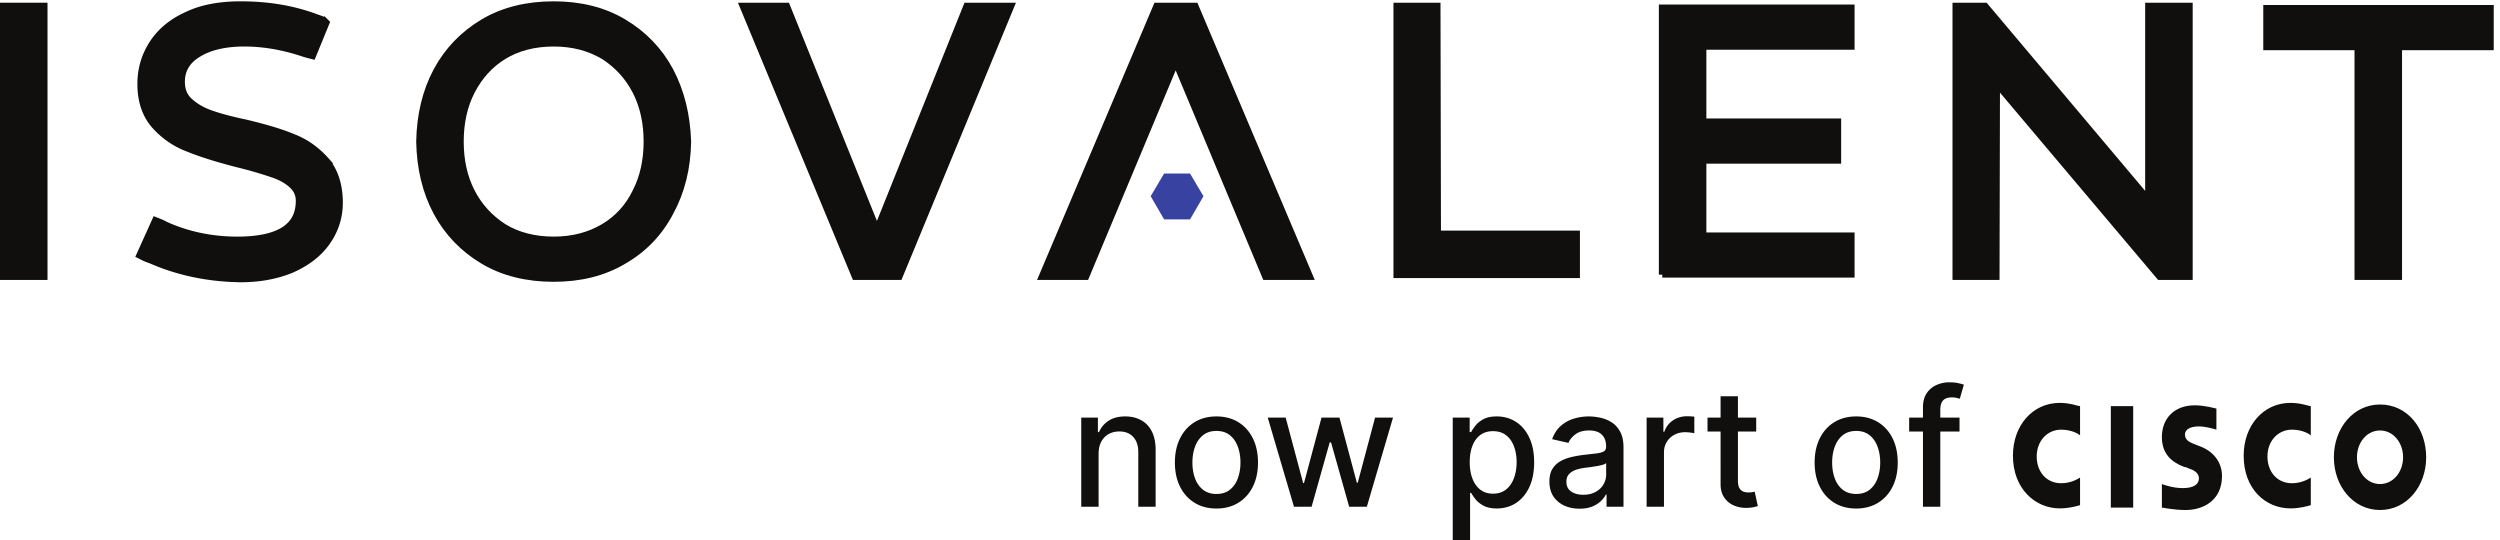
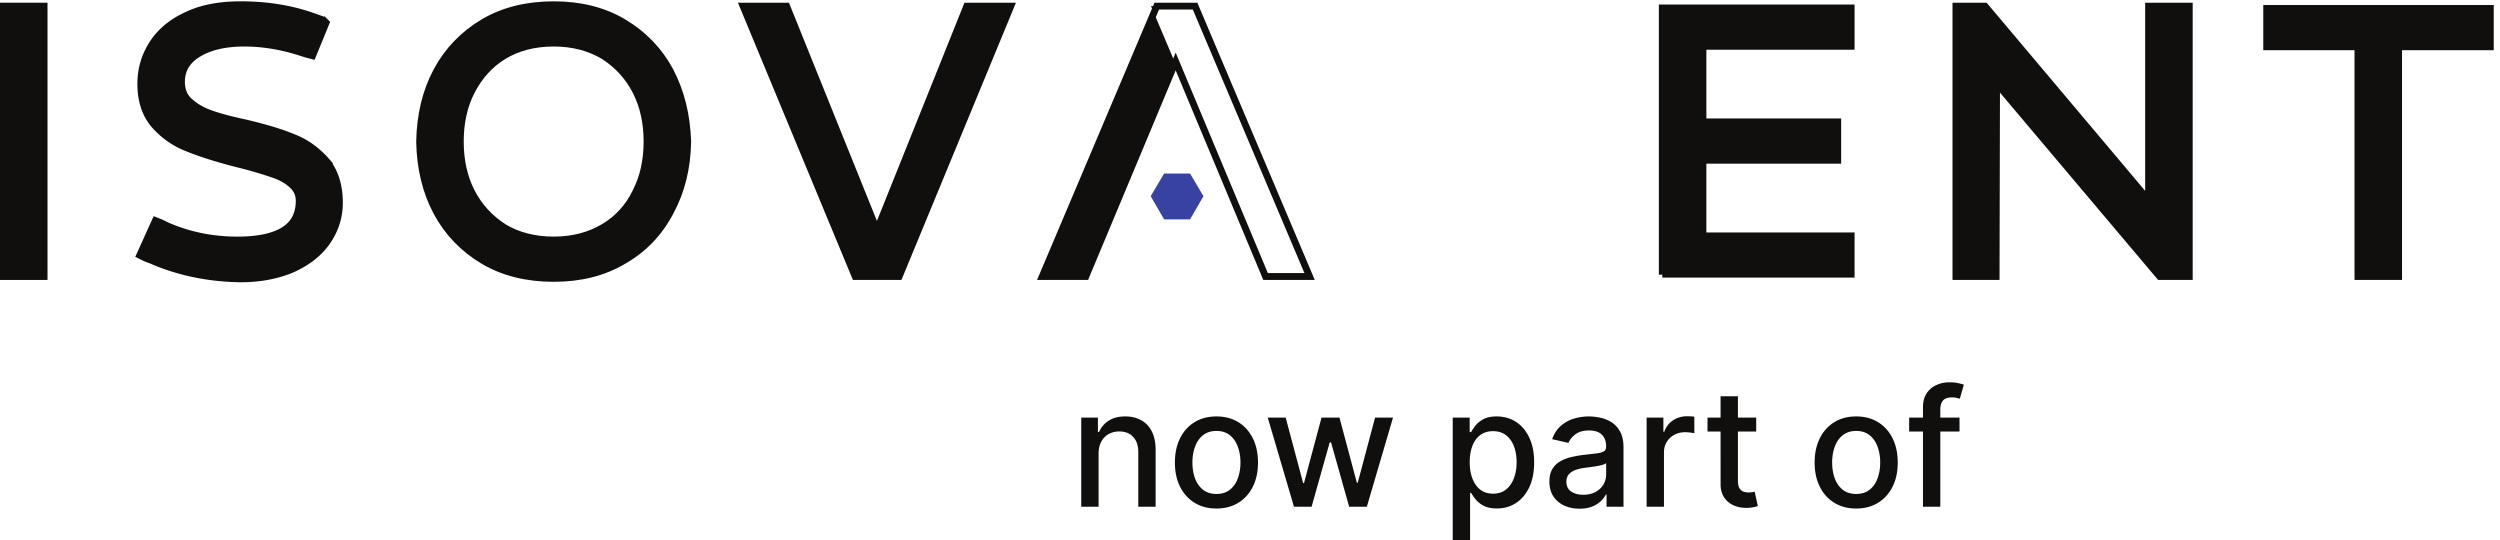
<svg xmlns="http://www.w3.org/2000/svg" width="466.853" height="100.867">
  <defs>
    <clipPath clipPathUnits="userSpaceOnUse" id="a">
-       <path d="M2821.76 201.82h589.29V40.32h-589.29z" />
-     </clipPath>
+       </clipPath>
  </defs>
  <g clip-path="url(#a)" transform="matrix(.133 0 0 -.133 0 100.867)">
    <path d="M3111.98 155.121s-13.74 4.559-24.54 4.559c-12.76 0-19.63-4.559-19.63-11.395 0-9.117 8.83-11.394 13.74-13.676l8.84-3.418c19.63-7.976 29.45-23.929 29.45-41.023 0-35.324-27.49-47.86-51.05-47.86-16.69 0-32.4 3.419-33.38 3.419v33.046c2.94-1.14 15.71-5.699 29.45-5.699 15.71 0 22.58 5.7 22.58 13.676 0 6.836-5.89 11.395-13.74 13.676-1.97 1.137-4.91 2.277-6.88 2.277-17.67 6.836-31.41 18.231-31.41 42.164 0 26.207 17.67 44.442 46.14 44.442 14.73 0 29.45-4.559 30.43-4.559zm229.74-1.141c-18.66 0-32.4-17.089-32.4-37.601 0-20.516 13.74-37.606 32.4-37.606 18.65 0 32.39 17.09 32.39 37.606 0 20.512-13.74 37.601-32.39 37.601zm64.79-37.601c0-41.023-27.49-74.07-64.79-74.07-37.31 0-64.8 33.047-64.8 74.07 0 41.023 27.49 74.07 64.8 74.07 38.29 0 64.79-33.047 64.79-74.07zm-485.97 30.766c-.98 1.14-10.8 7.976-26.51 7.976-19.63 0-34.36-15.953-34.36-37.605 0-21.653 13.75-37.606 34.36-37.606 14.73 0 24.55 6.84 26.51 7.98V49.146c-3.93-1.141-14.73-4.56-28.47-4.56-34.36 0-65.78 27.349-65.78 74.071 0 42.164 27.49 74.071 65.78 74.071 14.73 0 25.53-4.559 28.47-4.559zm323.98 0c-.98 1.14-10.8 7.976-26.51 7.976-19.63 0-34.36-15.953-34.36-37.605 0-21.653 13.75-37.606 34.36-37.606 14.73 0 24.55 6.84 26.51 7.98V49.146c-3.92-1.141-14.72-4.56-28.47-4.56-35.34 0-65.78 27.349-65.78 74.071 0 42.164 27.49 74.071 65.78 74.071 14.73 0 25.53-4.559 28.47-4.559zm-280.78 41.023h31.41V45.727h-31.41v142.441" style="fill:#100f0d;fill-opacity:1;fill-rule:nonzero;stroke:none" />
  </g>
  <path d="M2699.97 46.93v139.648c0 7.82 1.71 14.313 5.13 19.473 3.43 5.215 7.96 9.097 13.61 11.652 5.65 2.606 11.79 3.91 18.41 3.91 4.89 0 9.07-.41 12.55-1.222 3.48-.762 6.06-1.465 7.74-2.118l-5.7-19.718c-1.14.328-2.61.707-4.4 1.14-1.79.489-3.97.735-6.52.735-5.92 0-10.16-1.465-12.71-4.403-2.5-2.929-3.75-7.168-3.75-12.707V46.93Zm51.33 125.144v-19.551h-70.72v19.551h70.72M2606.3 64.856c7.6 0 13.9 2.007 18.9 6.027 4.99 4.02 8.69 9.37 11.08 16.05 2.44 6.68 3.66 14.044 3.66 22.083 0 7.984-1.22 15.316-3.66 21.996-2.39 6.734-6.09 12.14-11.08 16.215-5 4.074-11.3 6.109-18.9 6.109-7.66 0-14.02-2.035-19.07-6.109-5-4.075-8.72-9.481-11.16-16.215-2.39-6.68-3.59-14.012-3.59-21.996 0-8.039 1.2-15.403 3.59-22.082 2.44-6.68 6.16-12.032 11.16-16.051 5.05-4.02 11.41-6.027 19.07-6.027zm-.09-20.454c-11.73 0-21.97 2.692-30.71 8.067-8.75 5.379-15.54 12.902-20.37 22.57-4.84 9.668-7.25 20.965-7.25 33.895 0 12.98 2.41 24.332 7.25 34.054 4.83 9.723 11.62 17.274 20.37 22.653 8.74 5.375 18.98 8.062 30.71 8.062 11.74 0 21.97-2.687 30.72-8.062 8.74-5.379 15.53-12.93 20.37-22.653 4.83-9.722 7.25-21.074 7.25-34.054 0-12.93-2.42-24.227-7.25-33.895-4.84-9.668-11.63-17.191-20.37-22.57-8.75-5.375-18.98-8.067-30.72-8.067M2415.81 202.059h24.36V83.676c0-4.727.7-8.285 2.12-10.672 1.41-2.336 3.23-3.942 5.45-4.809 2.29-.816 4.76-1.222 7.42-1.222 1.95 0 3.67.136 5.13.406 1.47.273 2.61.488 3.42.652l4.4-20.125c-1.41-.543-3.42-1.086-6.03-1.629-2.6-.597-5.86-.922-9.77-.976-6.41-.11-12.39 1.031-17.93 3.422-5.54 2.39-10.02 6.082-13.44 11.082-3.42 4.996-5.13 11.27-5.13 18.82zm50.02-29.985v-19.551h-68.36v19.551h68.36M2311.97 46.93v125.144h23.54v-19.879h1.31c2.28 6.735 6.3 12.032 12.06 15.887 5.81 3.91 12.38 5.867 19.71 5.867 1.52 0 3.32-.054 5.38-.164 2.12-.105 3.77-.242 4.97-.406v-23.301c-.98.27-2.72.57-5.21.895-2.5.382-5 .57-7.5.57-5.76 0-10.89-1.223-15.4-3.664-4.45-2.391-7.98-5.731-10.59-10.024-2.61-4.238-3.91-9.07-3.91-14.5V46.93h-24.36M2223.06 63.715c6.73 0 12.49 1.332 17.27 3.992 4.83 2.66 8.5 6.137 11 10.43 2.55 4.343 3.83 8.988 3.83 13.93v16.132c-.87-.871-2.55-1.683-5.05-2.445-2.45-.703-5.24-1.328-8.39-1.871-3.15-.492-6.22-.953-9.21-1.387-2.99-.379-5.49-.707-7.5-.976-4.72-.598-9.04-1.606-12.95-3.016-3.86-1.41-6.95-3.45-9.29-6.11-2.28-2.609-3.42-6.085-3.42-10.43 0-6.03 2.23-10.593 6.68-13.687 4.45-3.043 10.13-4.562 17.03-4.562zm-5.3-19.555c-7.93 0-15.1 1.465-21.51 4.399-6.41 2.988-11.49 7.304-15.23 12.957-3.7 5.648-5.54 12.574-5.54 20.773 0 7.063 1.35 12.875 4.07 17.438 2.72 4.562 6.38 8.175 11 10.836 4.62 2.66 9.78 4.671 15.48 6.027 5.7 1.359 11.51 2.39 17.44 3.098 7.49.867 13.57 1.574 18.25 2.117 4.67.597 8.06 1.55 10.18 2.851 2.12 1.305 3.18 3.422 3.18 6.356v.57c0 7.117-2.01 12.629-6.03 16.539-3.97 3.91-9.89 5.867-17.76 5.867-8.2 0-14.67-1.82-19.39-5.461-4.68-3.582-7.91-7.574-9.7-11.972l-22.89 5.211c2.71 7.605 6.68 13.742 11.89 18.414 5.27 4.726 11.33 8.148 18.17 10.265 6.84 2.172 14.04 3.258 21.59 3.258 5 0 10.29-.594 15.89-1.789a46.466 46.466 0 0 0 15.8-6.355c4.95-3.098 8.99-7.524 12.14-13.282 3.15-5.703 4.73-13.117 4.73-22.242V46.93h-23.79v17.11h-.98c-1.57-3.15-3.94-6.247-7.09-9.286-3.15-3.043-7.19-5.57-12.14-7.578-4.94-2.012-10.86-3.016-17.76-3.016M2063.61 109.504c0-8.801 1.28-16.512 3.83-23.14 2.55-6.626 6.25-11.813 11.08-15.563 4.83-3.692 10.75-5.54 17.76-5.54 7.28 0 13.36 1.93 18.25 5.786 4.89 3.91 8.58 9.207 11.08 15.887 2.56 6.68 3.83 14.203 3.83 22.57 0 8.254-1.25 15.668-3.75 22.242-2.44 6.57-6.13 11.758-11.08 15.563-4.88 3.8-11 5.703-18.33 5.703-7.06 0-13.03-1.821-17.92-5.461-4.84-3.637-8.5-8.715-11-15.235-2.5-6.519-3.75-14.121-3.75-22.812zM2039.74 0v172.074h23.79v-20.285h2.04c1.41 2.606 3.44 5.621 6.11 9.043 2.66 3.422 6.35 6.41 11.08 8.961 4.72 2.609 10.97 3.91 18.74 3.91 10.1 0 19.12-2.551 27.05-7.656 7.93-5.106 14.15-12.465 18.65-22.078 4.57-9.617 6.85-21.188 6.85-34.711 0-13.524-2.26-25.121-6.77-34.79-4.5-9.612-10.7-17.027-18.57-22.241-7.88-5.16-16.87-7.743-26.97-7.743-7.6 0-13.82 1.278-18.66 3.832-4.78 2.551-8.53 5.54-11.24 8.961-2.72 3.422-4.81 6.465-6.27 9.125h-1.47V0h-24.36M1816.82 46.93 1780 172.074h25.17l24.53-91.902h1.22l24.6 91.902h25.18l24.44-91.496h1.22l24.36 91.496h25.18L1919.15 46.93h-24.84l-25.43 90.355h-1.87l-25.42-90.355h-24.77M1708.05 64.856c7.61 0 13.91 2.007 18.91 6.027 4.99 4.02 8.69 9.37 11.08 16.05 2.44 6.68 3.66 14.044 3.66 22.083 0 7.984-1.22 15.316-3.66 21.996-2.39 6.734-6.09 12.14-11.08 16.215-5 4.074-11.3 6.109-18.91 6.109-7.66 0-14.01-2.035-19.06-6.109-5-4.075-8.72-9.481-11.16-16.215-2.39-6.68-3.59-14.012-3.59-21.996 0-8.039 1.2-15.403 3.59-22.082 2.44-6.68 6.16-12.032 11.16-16.051 5.05-4.02 11.4-6.027 19.06-6.027zm-.08-20.454c-11.73 0-21.97 2.692-30.71 8.067-8.75 5.379-15.54 12.902-20.37 22.57-4.84 9.668-7.25 20.965-7.25 33.895 0 12.98 2.41 24.332 7.25 34.054 4.83 9.723 11.62 17.274 20.37 22.653 8.74 5.375 18.98 8.062 30.71 8.062s21.97-2.687 30.72-8.062c8.74-5.379 15.53-12.93 20.37-22.653 4.83-9.722 7.25-21.074 7.25-34.054 0-12.93-2.42-24.227-7.25-33.895-4.84-9.668-11.63-17.191-20.37-22.57-8.75-5.375-18.99-8.067-30.72-8.067M1542.5 121.234V46.93h-24.36v125.144h23.38v-20.367h1.55c2.88 6.629 7.38 11.949 13.52 15.969 6.19 4.019 13.99 6.027 23.38 6.027 8.53 0 16-1.789 22.41-5.375 6.41-3.531 11.38-8.801 14.91-15.805 3.53-7.007 5.3-15.671 5.3-25.992V46.93h-24.36v76.668c0 9.07-2.37 16.16-7.09 21.265-4.73 5.16-11.22 7.739-19.48 7.739-5.64 0-10.67-1.219-15.07-3.664-4.34-2.446-7.79-6.032-10.35-10.754-2.49-4.672-3.74-10.321-3.74-16.95M202.516 402.27l-2.149-4.305.008-.004.016-.008.066-.031.231-.113.843-.411c.711-.335 1.707-.804 2.852-1.312 2.144-.953 5.004-2.145 7.539-2.898 38.933-17.11 81.101-25.637 125.789-26.293h.066c27.215 0 51.27 4.648 72.094 13.378l.121.055c20.731 9.36 37.098 21.547 48.766 38.02 11.609 16.39 17.793 34.914 17.793 55.453 0 24.937-6.754 44.992-19.367 59.707h.004l-.086.097c-12.778 14.122-27.672 24.989-45.336 31.797-17.27 7.297-39.661 13.864-67.02 20.379l-.117.024c-21.359 4.535-38.016 9.031-50.059 13.465-11.832 4.363-21.027 9.902-28.965 17.23-7.292 6.734-10.808 15.766-10.808 27.031 0 16.407 7.465 29.84 23.656 39.434l.067.043c15.902 9.785 37.691 14.89 64.46 14.89 28.024 0 55.473-5.093 82.372-14.058 2.074-.692 4.453-1.371 6.269-1.867.918-.25 1.711-.457 2.274-.602l.664-.172.183-.047.047-.011.016-.004h.004l1.168 4.664-1.168-4.664 4.039-1.012 1.578 3.852 16.258 39.668 1.214 2.96-2.265 2.266-3.399-3.402c3.399 3.402 3.391 3.41 3.383 3.418l-.015.015-.032.032-.062.058-.121.106a5.005 5.005 0 0 1-.567.429c-.203.133-.41.25-.609.356-.395.207-.93.453-1.691.765-1.524.625-4.219 1.633-9.086 3.258-31.805 11.914-66.825 17.832-105.657 17.832-29.058 0-54.523-4.613-75.519-14.758-20.86-9.433-37.223-23.003-48.184-40.132-10.906-17.039-16.367-35.5-16.367-56.567 0-23.679 6.777-43.777 20.102-58.504 12.836-14.183 28.41-25.035 46.695-31.82 17.824-7.258 40.793-14.465 68.832-21.637l.059-.015c21.281-5.157 37.398-10.317 49.035-14.196 11.258-3.75 20.359-8.664 27.535-15.238 6.867-6.297 10.144-13.484 10.144-22.469 0-18.382-6.957-31.746-20.746-40.765-14.136-9.246-35.949-14.254-66.136-14.254-35.68 0-69.387 6.988-100.536 20.93-1.886 1.101-4.425 2.273-6.371 3.132a140.714 140.714 0 0 1-3.496 1.481l-.226.09-.063.027-.015.008h-.008l-1.789-4.465 1.789 4.465-4.278 1.711-1.89-4.196-18.211-40.32-1.903-4.211 4.133-2.066 2.153 4.301" style="fill:#100f0d;fill-opacity:1;fill-rule:nonzero;stroke:none" transform="matrix(.133 0 0 -.133 0 100.867)" />
  <path d="m202.516 402.27-2.149-4.305.008-.004.016-.008.066-.031.231-.113.843-.411c.711-.335 1.707-.804 2.852-1.312 2.144-.953 5.004-2.145 7.539-2.898 38.933-17.11 81.101-25.637 125.789-26.293h.066c27.215 0 51.27 4.648 72.094 13.378l.121.055c20.731 9.36 37.098 21.547 48.766 38.02 11.609 16.39 17.793 34.914 17.793 55.453 0 24.937-6.754 44.992-19.367 59.707h.004l-.086.097c-12.778 14.122-27.672 24.989-45.336 31.797-17.27 7.297-39.661 13.864-67.02 20.379l-.117.024c-21.359 4.535-38.016 9.031-50.059 13.465-11.832 4.363-21.027 9.902-28.965 17.23-7.292 6.734-10.808 15.766-10.808 27.031 0 16.407 7.465 29.84 23.656 39.434l.067.043c15.902 9.785 37.691 14.89 64.46 14.89 28.024 0 55.473-5.093 82.372-14.058 2.074-.692 4.453-1.371 6.269-1.867.918-.25 1.711-.457 2.274-.602l.664-.172.183-.047.047-.011.016-.004h.004l1.168 4.664-1.168-4.664 4.039-1.012 1.578 3.852 16.258 39.668 1.214 2.96-2.265 2.266-3.399-3.402c3.399 3.402 3.391 3.41 3.383 3.418l-.015.015-.032.032-.062.058-.121.106a5.005 5.005 0 0 1-.567.429c-.203.133-.41.25-.609.356-.395.207-.93.453-1.691.765-1.524.625-4.219 1.633-9.086 3.258-31.805 11.914-66.825 17.832-105.657 17.832-29.058 0-54.523-4.613-75.519-14.758-20.86-9.433-37.223-23.003-48.184-40.132-10.906-17.039-16.367-35.5-16.367-56.567 0-23.679 6.777-43.777 20.102-58.504 12.836-14.183 28.41-25.035 46.695-31.82 17.824-7.258 40.793-14.465 68.832-21.637l.059-.015c21.281-5.157 37.398-10.317 49.035-14.196 11.258-3.75 20.359-8.664 27.535-15.238 6.867-6.297 10.144-13.484 10.144-22.469 0-18.382-6.957-31.746-20.746-40.765-14.136-9.246-35.949-14.254-66.136-14.254-35.68 0-69.387 6.988-100.536 20.93-1.886 1.101-4.425 2.273-6.371 3.132a140.714 140.714 0 0 1-3.496 1.481l-.226.09-.063.027-.015.008h-.008l-1.789-4.465 1.789 4.465-4.278 1.711-1.89-4.196-18.211-40.32-1.903-4.211 4.133-2.066z" style="fill:none;stroke:#100f0d;stroke-width:9.618;stroke-linecap:butt;stroke-linejoin:miter;stroke-miterlimit:4;stroke-dasharray:none;stroke-opacity:1" transform="matrix(.133 0 0 -.133 0 100.867)" />
  <path d="m892.77 489.012-.051-.106c-10.016-20.656-24.992-37.488-44.949-49.336-20-11.875-43.2-18.187-70.379-18.187-27.2 0-50.993 6.316-70.278 18.121-19.449 12.562-34.457 28.836-45.105 49.508-10.645 20.66-15.723 44.586-15.723 70.629 0 26.043 5.078 49.972 15.723 70.632 10.691 20.754 25.719 37.622 45.058 49.477 19.293 11.824 43.106 18.148 70.325 18.148 27.144 0 50.316-6.293 70.3-18.136 19.438-12.559 34.434-28.824 45.079-49.489 10.644-20.66 15.722-44.589 15.722-70.632 0-26.043-5.078-49.969-15.722-70.629zm-303.575 70.715-.004-.086.004-.086c.66-37.055 8.61-70.34 23.977-99.078 15.383-28.758 37.473-51.504 65.512-68.196 28.199-16.781 61.601-24.734 98.707-24.734 37.101 0 69.839 7.953 98.015 24.715 28.082 16.054 50.172 38.82 65.551 68.218 16.012 29.375 23.965 62.008 24.625 99.075l.004.129-.004.129c-1.324 37.027-9.269 69.613-24.605 98.953l-.024.039c-15.383 28.761-37.469 51.504-65.512 68.195-28.183 16.777-60.933 24.738-98.05 24.738-37.106 0-70.508-7.953-98.707-24.738-28.039-16.691-50.129-39.434-65.512-68.195-15.367-28.735-23.317-62.02-23.977-99.078" style="fill:#100f0d;fill-opacity:1;fill-rule:nonzero;stroke:none" transform="matrix(.133 0 0 -.133 0 100.867)" />
  <path d="m892.77 489.012-.051-.106c-10.016-20.656-24.992-37.488-44.949-49.336-20-11.875-43.2-18.187-70.379-18.187-27.2 0-50.993 6.316-70.278 18.121-19.449 12.562-34.457 28.836-45.105 49.508-10.645 20.66-15.723 44.586-15.723 70.629 0 26.043 5.078 49.972 15.723 70.632 10.691 20.754 25.719 37.622 45.058 49.477 19.293 11.824 43.106 18.148 70.325 18.148 27.144 0 50.316-6.293 70.3-18.136 19.438-12.559 34.434-28.824 45.079-49.489 10.644-20.66 15.722-44.589 15.722-70.632 0-26.043-5.078-49.969-15.722-70.629zm-303.575 70.715-.004-.086.004-.086c.66-37.055 8.61-70.34 23.977-99.078 15.383-28.758 37.473-51.504 65.512-68.196 28.199-16.781 61.601-24.734 98.707-24.734 37.101 0 69.839 7.953 98.015 24.715 28.082 16.054 50.172 38.82 65.551 68.218 16.012 29.375 23.965 62.008 24.625 99.075l.004.129-.004.129c-1.324 37.027-9.269 69.613-24.605 98.953l-.024.039c-15.383 28.761-37.469 51.504-65.512 68.195-28.183 16.777-60.933 24.738-98.05 24.738-37.106 0-70.508-7.953-98.707-24.738-28.039-16.691-50.129-39.434-65.512-68.195-15.367-28.735-23.317-62.02-23.977-99.078z" style="fill:none;stroke:#100f0d;stroke-width:9.618;stroke-linecap:butt;stroke-linejoin:miter;stroke-miterlimit:4;stroke-dasharray:none;stroke-opacity:1" transform="matrix(.133 0 0 -.133 0 100.867)" />
  <path d="M1050.51 749.789h-7.2l2.76-6.652 153.47-370.024 1.23-2.968h61.71l1.23 2.976 152.82 370.024 2.74 6.644H1357.46l-1.21-3.019-124.96-311.454-125.59 311.461-1.22 3.012h-53.97" style="fill:#100f0d;fill-opacity:1;fill-rule:nonzero;stroke:none" transform="matrix(.133 0 0 -.133 0 100.867)" />
  <path d="M1050.51 749.789h-7.2l2.76-6.652 153.47-370.024 1.23-2.968h61.71l1.23 2.976 152.82 370.024 2.74 6.644H1357.46l-1.21-3.019-124.96-311.454-125.59 311.461-1.22 3.012h-3.24z" style="fill:none;stroke:#100f0d;stroke-width:9.618;stroke-linecap:butt;stroke-linejoin:miter;stroke-miterlimit:4;stroke-dasharray:none;stroke-opacity:1" transform="matrix(.133 0 0 -.133 0 100.867)" />
-   <path d="m1525.77 373.102 124.97 298.929 124.98-298.929 1.23-2.957h61.84l-2.83 6.687-156.73 370.023-1.24 2.934H1624.15l-1.25-2.934-156.72-370.023-2.83-6.687h61.19l1.23 2.957" style="fill:#100f0d;fill-opacity:1;fill-rule:nonzero;stroke:none" transform="matrix(.133 0 0 -.133 0 100.867)" />
+   <path d="m1525.77 373.102 124.97 298.929 124.98-298.929 1.23-2.957l-2.83 6.687-156.73 370.023-1.24 2.934H1624.15l-1.25-2.934-156.72-370.023-2.83-6.687h61.19l1.23 2.957" style="fill:#100f0d;fill-opacity:1;fill-rule:nonzero;stroke:none" transform="matrix(.133 0 0 -.133 0 100.867)" />
  <path d="m1525.77 373.102 124.97 298.929 124.98-298.929 1.23-2.957h61.84l-2.83 6.687-156.73 370.023-1.24 2.934H1624.15l-1.25-2.934-156.72-370.023-2.83-6.687h61.19z" style="fill:none;stroke:#100f0d;stroke-width:9.618;stroke-linecap:butt;stroke-linejoin:miter;stroke-miterlimit:4;stroke-dasharray:none;stroke-opacity:1" transform="matrix(.133 0 0 -.133 0 100.867)" />
-   <path d="M1961.33 377.559v-4.813h252.18v57.094H2018.41l-.64 315.148-.01 4.801h-56.43v-372.23" style="fill:#100f0d;fill-opacity:1;fill-rule:nonzero;stroke:none" transform="matrix(.133 0 0 -.133 0 100.867)" />
-   <path d="M1961.33 377.559v-4.813h252.18v57.094H2018.41l-.64 315.148-.01 4.801h-56.43v-4.809z" style="fill:none;stroke:#100f0d;stroke-width:9.618;stroke-linecap:butt;stroke-linejoin:miter;stroke-miterlimit:4;stroke-dasharray:none;stroke-opacity:1" transform="matrix(.133 0 0 -.133 0 100.867)" />
  <path d="M2338.77 747.188h-4.81V377.559h4.81v-4.161h260.38V427.238h-208.1v106.137h189.24v53.84h-189.24v106.133h208.1V747.188h-260.38" style="fill:#100f0d;fill-opacity:1;fill-rule:nonzero;stroke:none" transform="matrix(.133 0 0 -.133 0 100.867)" />
  <path d="M2338.77 747.188h-4.81V377.559h4.81v-4.161h260.38V427.238h-208.1v106.137h189.24v53.84h-189.24v106.133h208.1V747.188h-4.81z" style="fill:none;stroke:#100f0d;stroke-width:9.618;stroke-linecap:butt;stroke-linejoin:miter;stroke-miterlimit:4;stroke-dasharray:none;stroke-opacity:1" transform="matrix(.133 0 0 -.133 0 100.867)" />
  <path d="M2746.25 374.953v-4.808h56.43l.01 4.8.62 266.528 227.61-269.621 1.44-1.707H3073.87v379.644h-57.09V477.219l-228.22 270.859-1.45 1.711H2751.06v-4.809 4.809h-4.81V374.953" style="fill:#100f0d;fill-opacity:1;fill-rule:nonzero;stroke:none" transform="matrix(.133 0 0 -.133 0 100.867)" />
  <path d="M2746.25 374.953v-4.808h56.43l.01 4.8.62 266.528 227.61-269.621 1.44-1.707H3073.87v379.644h-57.09V477.219l-228.22 270.859-1.45 1.711H2751.06v-4.809 4.809h-4.81v-4.809z" style="fill:none;stroke:#100f0d;stroke-width:9.618;stroke-linecap:butt;stroke-linejoin:miter;stroke-miterlimit:4;stroke-dasharray:none;stroke-opacity:1" transform="matrix(.133 0 0 -.133 0 100.867)" />
  <path d="M3310.72 374.957v-4.809h57.09v322.551h128.76V746.539H3182.61V692.699h128.11V374.957" style="fill:#100f0d;fill-opacity:1;fill-rule:nonzero;stroke:none" transform="matrix(.133 0 0 -.133 0 100.867)" />
  <path d="M3310.72 374.957v-4.809h57.09v322.551h128.76V746.539H3182.61V692.699h128.11z" style="fill:none;stroke:#100f0d;stroke-width:9.618;stroke-linecap:butt;stroke-linejoin:miter;stroke-miterlimit:4;stroke-dasharray:none;stroke-opacity:1" transform="matrix(.133 0 0 -.133 0 100.867)" />
  <path d="M61.898 744.98v4.809H4.808V370.145h57.09V744.98" style="fill:#100f0d;fill-opacity:1;fill-rule:nonzero;stroke:none" transform="matrix(.133 0 0 -.133 0 100.867)" />
  <path d="M61.898 744.98v4.809H4.808V370.145h57.09v4.808z" style="fill:none;stroke:#100f0d;stroke-width:9.618;stroke-linecap:butt;stroke-linejoin:miter;stroke-miterlimit:4;stroke-dasharray:none;stroke-opacity:1" transform="matrix(.133 0 0 -.133 0 100.867)" />
  <path d="m1670.91 514.77 18.85-31.864-18.85-32.515h-36.42l-18.86 32.515 18.86 31.864h36.42" style="fill:#3843a1;fill-opacity:1;fill-rule:nonzero;stroke:none" transform="matrix(.133 0 0 -.133 0 100.867)" />
</svg>